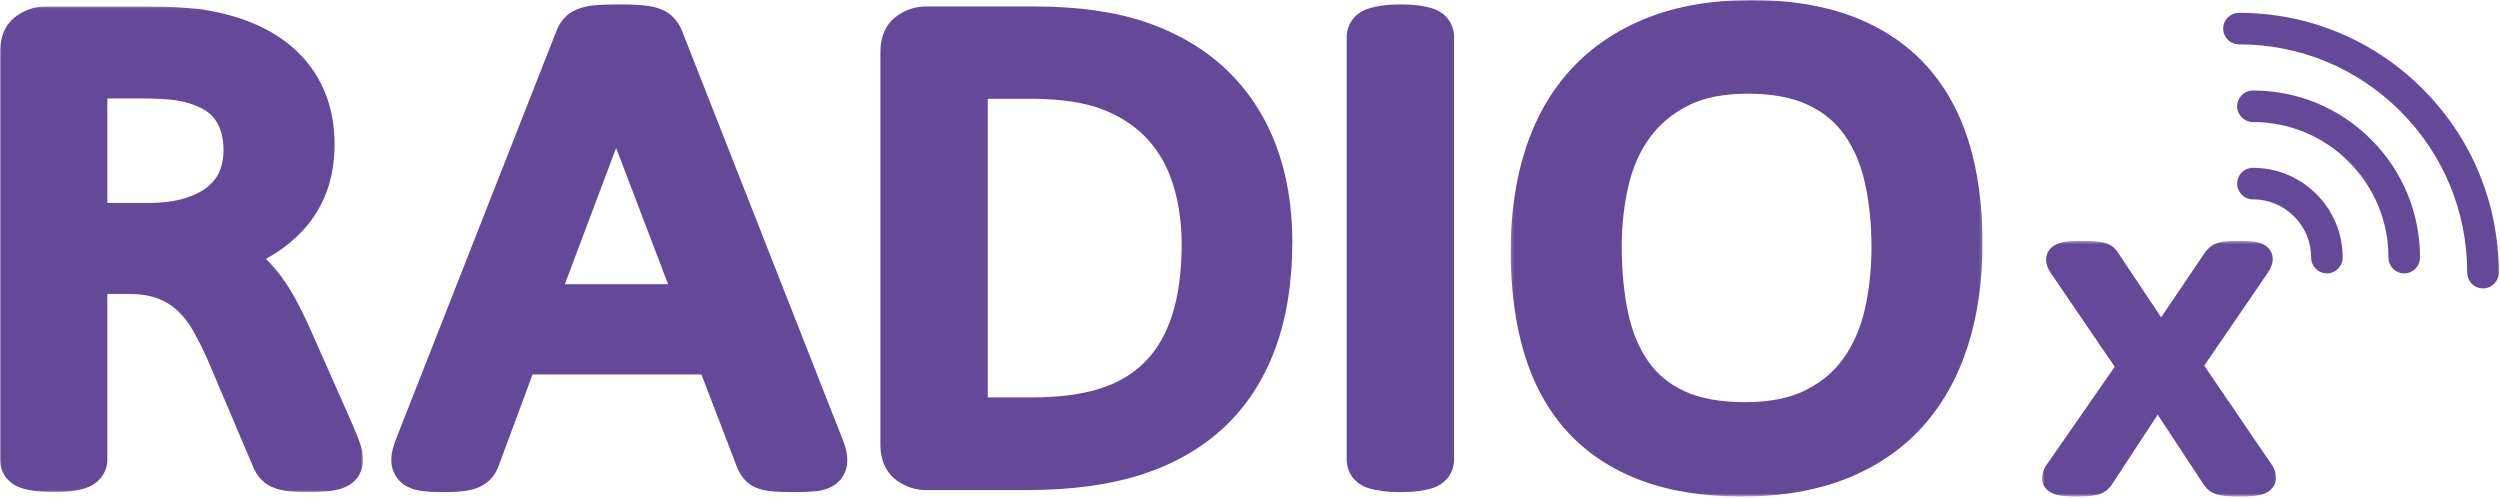
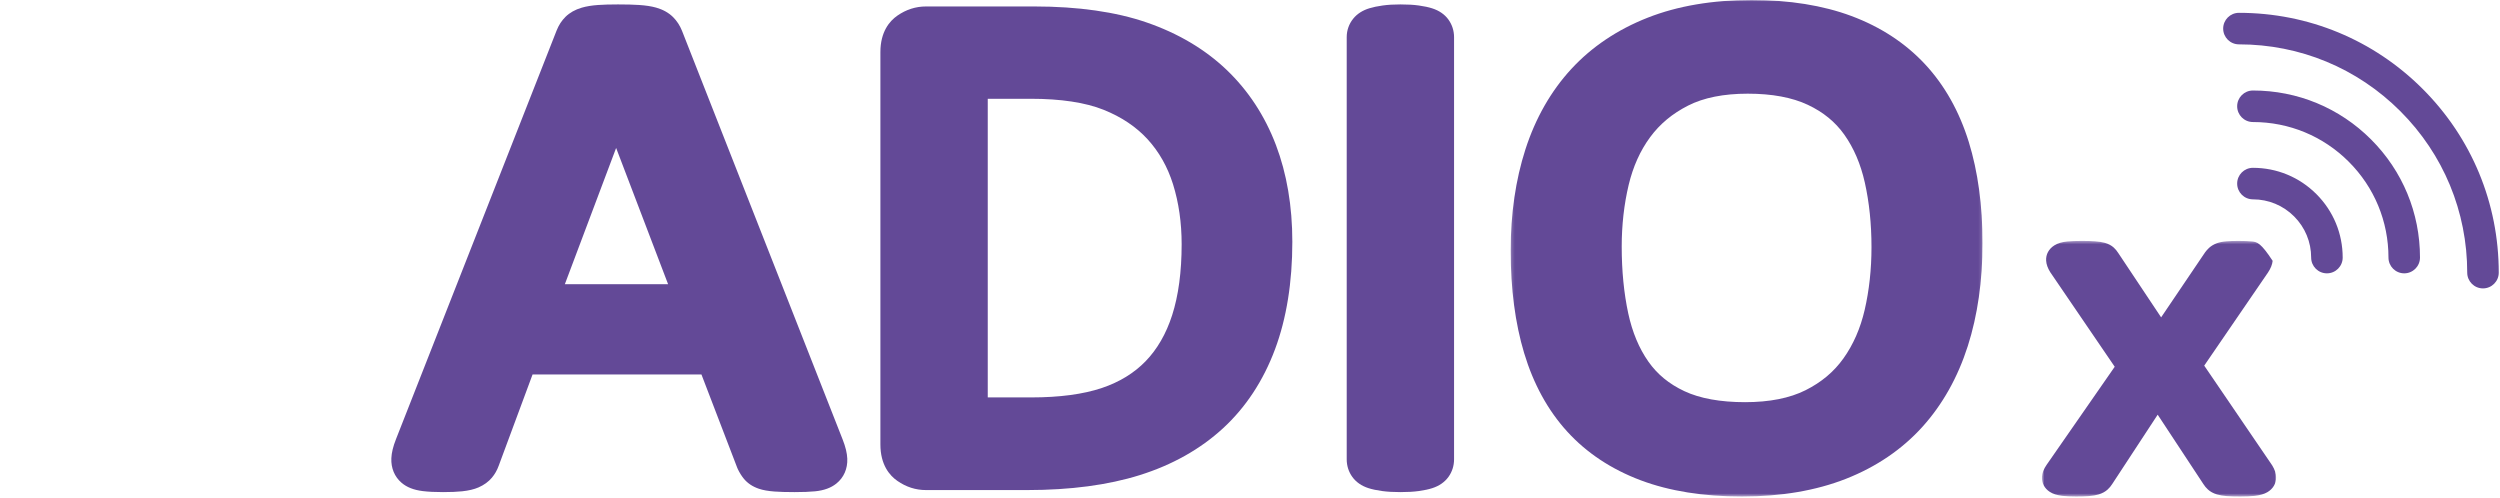
<svg xmlns="http://www.w3.org/2000/svg" width="793" height="158" viewBox="0 0 793 158" fill="none">
  <mask id="mask0" mask-type="alpha" maskUnits="userSpaceOnUse" x="0" y="2" width="116" height="155">
-     <path d="M0 2.049H115.17V156.096H0V2.049Z" fill="white" />
-   </mask>
+     </mask>
  <g mask="url(#mask0)">
    <path fill-rule="evenodd" clip-rule="evenodd" d="M34.053 31.223H44.144C47.917 31.223 50.972 31.323 53.224 31.52C55.294 31.702 57.151 32 58.69 32.394C63.303 33.614 66.496 35.443 68.177 37.827C70.013 40.431 70.904 43.658 70.904 47.692C70.904 50.159 70.487 52.347 69.63 54.379C68.852 56.223 67.638 57.805 65.924 59.213C64.055 60.746 61.594 61.987 58.608 62.902C55.41 63.882 51.45 64.378 46.843 64.378H34.053V31.223ZM112.039 135.142L98.371 104.294C96.724 100.588 95.049 97.207 93.394 94.24C91.635 91.09 89.725 88.249 87.722 85.797C86.651 84.485 85.523 83.256 84.347 82.117C84.707 81.917 85.064 81.716 85.418 81.512C89.62 79.077 93.297 76.142 96.344 72.791C99.514 69.304 101.972 65.243 103.647 60.718C105.295 56.258 106.131 51.223 106.131 45.752C106.131 40.108 105.207 34.83 103.384 30.066C101.521 25.194 98.692 20.816 94.975 17.05C91.331 13.361 86.812 10.294 81.543 7.937C76.508 5.686 70.691 4.025 64.251 2.998L63.892 2.951C61.812 2.73 59.42 2.524 56.779 2.336C54.069 2.146 50.687 2.049 46.727 2.049H14.444C11.211 2.049 8.163 3.028 5.382 4.96C2.927 6.666 -0 10.059 -0 16.529V145.715C-0 147.754 0.621 149.684 1.784 151.286C2.979 152.938 4.709 154.136 6.909 154.843C8.074 155.22 9.476 155.52 11.204 155.761C12.831 155.986 14.736 156.096 17.026 156.096C19.317 156.096 21.221 155.986 22.857 155.76C24.604 155.516 26.017 155.206 27.172 154.813C29.163 154.14 30.773 153.062 31.965 151.604C33.331 149.929 34.053 147.892 34.053 145.715V93.228H40.621C44.364 93.228 47.52 93.709 49.999 94.657C52.468 95.603 54.535 96.871 56.319 98.535C58.215 100.306 59.886 102.466 61.289 104.957C62.923 107.859 64.532 111.104 66.073 114.605L79.96 147.3C80.493 148.723 81.171 149.987 81.96 151.038C83.144 152.63 84.737 153.847 86.688 154.652C88.079 155.229 89.71 155.617 91.686 155.839C93.248 156.012 95.129 156.096 97.439 156.096C100.043 156.096 102.116 156.014 103.785 155.844C105.786 155.638 107.407 155.3 108.751 154.808C111.155 153.926 112.912 152.49 113.976 150.536C114.768 149.078 115.17 147.457 115.17 145.715C115.17 144.44 114.928 143.038 114.406 141.29C114.011 139.978 113.259 138.024 112.039 135.142Z" fill="#634997" />
  </g>
  <path fill-rule="evenodd" clip-rule="evenodd" d="M211.92 90.15H179.169L195.435 46.932L211.92 90.15ZM216.332 9.767C215.663 8.082 214.7 6.611 213.458 5.385C212.074 4.025 210.285 3.027 208.128 2.417C206.627 1.994 204.856 1.72 202.712 1.579C200.923 1.461 198.677 1.402 196.038 1.402C193.507 1.402 191.447 1.461 189.736 1.581C187.7 1.726 185.994 2.005 184.517 2.439C182.431 3.051 180.699 4.029 179.371 5.342C178.173 6.525 177.228 7.98 176.557 9.679L125.617 139.278C124.691 141.613 124.207 143.611 124.137 145.374C124.008 148.482 125.16 151.239 127.371 153.131C129.029 154.554 131.224 155.418 134.086 155.774C135.837 155.99 137.94 156.096 140.512 156.096C142.964 156.096 144.947 156.013 146.585 155.842C148.681 155.619 150.382 155.215 151.789 154.604C153.521 153.849 154.949 152.811 156.039 151.512C156.948 150.426 157.669 149.162 158.162 147.802L168.928 118.785H222.5L233.824 148.304L234.052 148.834C234.596 149.962 235.225 150.966 235.926 151.826C237.114 153.28 238.726 154.358 240.719 155.031C242.049 155.48 243.634 155.761 245.706 155.915C247.334 156.036 249.403 156.096 252.033 156.096C254.708 156.096 256.832 156.014 258.537 155.845C261.378 155.561 263.589 154.754 265.291 153.386C267.655 151.49 268.887 148.688 268.76 145.482C268.687 143.715 268.205 141.725 267.286 139.4L216.332 9.767Z" fill="#634997" />
  <path fill-rule="evenodd" clip-rule="evenodd" d="M327.163 126.06H313.316V31.331H326.929C336.478 31.331 344.263 32.507 350.063 34.825C355.71 37.084 360.406 40.23 364.018 44.177C367.648 48.142 370.362 52.942 372.083 58.441C373.898 64.25 374.819 70.648 374.819 77.455C374.819 86.18 373.806 93.757 371.806 99.975C369.915 105.858 367.084 110.771 363.391 114.579C359.731 118.355 355.056 121.214 349.496 123.076C343.587 125.056 336.074 126.06 327.163 126.06ZM389.056 22.134C382.212 15.609 373.68 10.557 363.698 7.118C353.934 3.755 341.957 2.049 328.102 2.049H293.707C290.475 2.049 287.426 3.028 284.645 4.96C282.19 6.666 279.263 10.059 279.263 16.529V140.97C279.263 147.446 282.192 150.837 284.642 152.535C287.419 154.469 290.469 155.449 293.707 155.449H325.872C339.511 155.449 351.506 153.854 361.521 150.71C371.845 147.471 380.723 142.482 387.906 135.884C395.144 129.234 400.708 120.787 404.444 110.772C408.083 101.012 409.928 89.549 409.928 76.701C409.928 65.411 408.176 55.076 404.722 45.986C401.197 36.713 395.927 28.688 389.056 22.134Z" fill="#634997" />
  <path fill-rule="evenodd" clip-rule="evenodd" d="M454.302 2.651C453.131 2.275 451.735 1.977 450.026 1.738C448.396 1.512 446.491 1.402 444.203 1.402C442.074 1.402 440.246 1.512 438.608 1.739C436.935 1.973 435.548 2.262 434.362 2.625C432.209 3.285 430.495 4.385 429.27 5.889C427.901 7.564 427.177 9.602 427.177 11.784V145.715C427.177 147.754 427.798 149.685 428.961 151.286C430.156 152.938 431.886 154.136 434.086 154.843C435.261 155.223 436.692 155.525 438.466 155.765C440.122 155.988 442 156.096 444.203 156.096C446.494 156.096 448.398 155.986 450.031 155.76C451.745 155.521 453.147 155.222 454.309 154.846C456.511 154.138 458.234 152.947 459.449 151.278C460.614 149.665 461.228 147.741 461.228 145.715V11.784C461.228 9.756 460.612 7.83 459.432 6.196C458.239 4.557 456.517 3.365 454.302 2.651Z" fill="#634997" />
  <mask id="mask1" mask-type="alpha" maskUnits="userSpaceOnUse" x="479" y="0" width="150" height="158">
    <path d="M479.181 0H628.863V157.498H479.181V0Z" fill="white" />
  </mask>
  <g mask="url(#mask1)">
    <path fill-rule="evenodd" clip-rule="evenodd" d="M553.552 127.569C545.708 127.569 539.223 126.393 534.278 124.073C529.443 121.806 525.712 118.745 522.873 114.712C519.912 110.507 517.761 105.354 516.479 99.396C515.104 93.012 514.407 85.884 514.407 78.21C514.407 71.375 515.152 64.787 516.621 58.628C517.999 52.849 520.29 47.76 523.43 43.504C526.523 39.311 530.462 36.036 535.473 33.49C540.402 30.984 546.761 29.714 554.374 29.714C562.058 29.714 568.477 30.905 573.456 33.256C578.349 35.565 582.13 38.657 585.012 42.707C588.015 46.926 590.203 52.034 591.517 57.891C592.924 64.157 593.637 71.067 593.637 78.426C593.637 85.411 592.907 92.105 591.469 98.323C590.119 104.156 587.852 109.331 584.728 113.702C581.692 117.951 577.764 121.246 572.722 123.776C567.703 126.293 561.253 127.569 553.552 127.569ZM624.504 45.053C621.506 35.355 616.838 27.054 610.631 20.381C604.4 13.682 596.536 8.532 587.256 5.073C578.217 1.707 567.569 0 555.607 0C543.211 0 532.129 1.885 522.666 5.603C513.034 9.39 504.865 14.879 498.386 21.917C491.937 28.922 487.048 37.496 483.858 47.4C480.755 57.031 479.181 67.833 479.181 79.504C479.181 91.633 480.623 102.572 483.465 112.018C486.413 121.82 491.011 130.194 497.13 136.904C503.287 143.66 511.143 148.862 520.479 152.365C529.556 155.771 540.348 157.498 552.554 157.498C564.951 157.498 576.034 155.612 585.494 151.895C595.144 148.104 603.308 142.562 609.759 135.427C616.149 128.36 621.004 119.724 624.19 109.758C627.291 100.056 628.863 89.078 628.863 77.131C628.863 65.202 627.396 54.41 624.504 45.053Z" fill="#634997" />
  </g>
  <mask id="mask2" mask-type="alpha" maskUnits="userSpaceOnUse" x="647" y="76" width="75" height="82">
    <path d="M647.702 76.422H721.983V157.498H647.702V76.422Z" fill="white" />
  </mask>
  <g mask="url(#mask2)">
-     <path fill-rule="evenodd" clip-rule="evenodd" d="M720.72 147.59L699.178 115.978L719.43 86.407C720.282 85.103 720.758 83.909 720.886 82.744C721.108 80.658 720.079 78.708 718.195 77.651C717.205 77.098 715.954 76.753 714.366 76.594C713.199 76.478 711.785 76.422 710.044 76.422C708.425 76.422 707.159 76.465 706.179 76.552C704.949 76.66 703.952 76.864 703.129 77.175C702.184 77.533 701.375 78.017 700.714 78.623C700.239 79.063 699.81 79.546 699.44 80.059L685.509 100.666L671.89 80.223C671.491 79.594 671.025 79.03 670.484 78.53C669.736 77.848 668.769 77.341 667.612 77.023C666.804 76.8 665.814 76.645 664.588 76.549C663.504 76.464 662.143 76.422 660.428 76.422C658.527 76.422 657.012 76.478 655.792 76.592C654.071 76.756 652.715 77.16 651.64 77.834C649.867 78.95 648.917 80.715 649.034 82.658C649.099 83.835 649.526 85.039 650.337 86.339L670.789 116.332L649.211 147.408C648.271 148.752 647.78 150.013 647.712 151.246C647.595 153.183 648.499 154.923 650.184 156.014C651.187 156.668 652.432 157.069 654.11 157.278C655.309 157.426 656.754 157.498 658.527 157.498C660.19 157.498 661.512 157.456 662.57 157.371C663.803 157.271 664.823 157.094 665.69 156.83C666.861 156.472 667.798 155.96 668.547 155.27C669.115 154.749 669.612 154.149 669.976 153.564L684.417 131.536L698.904 153.53C699.31 154.176 699.799 154.762 700.339 155.256C701.095 155.955 702.034 156.47 703.212 156.83C704.082 157.095 705.119 157.273 706.382 157.372C707.462 157.457 708.849 157.498 710.624 157.498C712.498 157.498 714.016 157.427 715.27 157.28C716.931 157.084 718.182 156.715 719.209 156.12C720.971 155.094 721.983 153.405 721.983 151.485C721.983 150.233 721.57 148.959 720.72 147.59Z" fill="#634997" />
+     <path fill-rule="evenodd" clip-rule="evenodd" d="M720.72 147.59L699.178 115.978L719.43 86.407C720.282 85.103 720.758 83.909 720.886 82.744C717.205 77.098 715.954 76.753 714.366 76.594C713.199 76.478 711.785 76.422 710.044 76.422C708.425 76.422 707.159 76.465 706.179 76.552C704.949 76.66 703.952 76.864 703.129 77.175C702.184 77.533 701.375 78.017 700.714 78.623C700.239 79.063 699.81 79.546 699.44 80.059L685.509 100.666L671.89 80.223C671.491 79.594 671.025 79.03 670.484 78.53C669.736 77.848 668.769 77.341 667.612 77.023C666.804 76.8 665.814 76.645 664.588 76.549C663.504 76.464 662.143 76.422 660.428 76.422C658.527 76.422 657.012 76.478 655.792 76.592C654.071 76.756 652.715 77.16 651.64 77.834C649.867 78.95 648.917 80.715 649.034 82.658C649.099 83.835 649.526 85.039 650.337 86.339L670.789 116.332L649.211 147.408C648.271 148.752 647.78 150.013 647.712 151.246C647.595 153.183 648.499 154.923 650.184 156.014C651.187 156.668 652.432 157.069 654.11 157.278C655.309 157.426 656.754 157.498 658.527 157.498C660.19 157.498 661.512 157.456 662.57 157.371C663.803 157.271 664.823 157.094 665.69 156.83C666.861 156.472 667.798 155.96 668.547 155.27C669.115 154.749 669.612 154.149 669.976 153.564L684.417 131.536L698.904 153.53C699.31 154.176 699.799 154.762 700.339 155.256C701.095 155.955 702.034 156.47 703.212 156.83C704.082 157.095 705.119 157.273 706.382 157.372C707.462 157.457 708.849 157.498 710.624 157.498C712.498 157.498 714.016 157.427 715.27 157.28C716.931 157.084 718.182 156.715 719.209 156.12C720.971 155.094 721.983 153.405 721.983 151.485C721.983 150.233 721.57 148.959 720.72 147.59Z" fill="#634997" />
  </g>
  <path fill-rule="evenodd" clip-rule="evenodd" d="M787.603 91.481C784.842 91.481 782.603 89.242 782.603 86.481C782.603 67.138 775.071 48.955 761.394 35.278C747.717 21.602 729.533 14.069 710.191 14.069C707.43 14.069 705.191 11.831 705.191 9.069C705.191 6.308 707.43 4.069 710.191 4.069C732.204 4.069 752.9 12.642 768.465 28.206C784.031 43.773 792.603 64.468 792.603 86.481C792.603 89.242 790.364 91.481 787.603 91.481Z" fill="#634997" />
  <path fill-rule="evenodd" clip-rule="evenodd" d="M762.623 86.704C759.862 86.704 757.623 84.465 757.623 81.704C757.623 70.22 753.151 59.423 745.03 51.302C736.909 43.182 726.112 38.709 714.628 38.709C711.867 38.709 709.628 36.471 709.628 33.709C709.628 30.948 711.867 28.709 714.628 28.709C728.784 28.709 742.092 34.222 752.101 44.231C762.11 54.241 767.623 67.549 767.623 81.704C767.623 84.465 765.384 86.704 762.623 86.704Z" fill="#634997" />
  <path fill-rule="evenodd" clip-rule="evenodd" d="M738.099 86.704C735.338 86.704 733.099 84.465 733.099 81.704C733.099 76.77 731.178 72.132 727.689 68.642C724.2 65.154 719.562 63.233 714.628 63.233C711.867 63.233 709.628 60.994 709.628 58.233C709.628 55.472 711.867 53.233 714.628 53.233C722.233 53.233 729.383 56.194 734.76 61.572C740.138 66.95 743.099 74.1 743.099 81.704C743.099 84.465 740.86 86.704 738.099 86.704Z" fill="#634997" />
</svg>